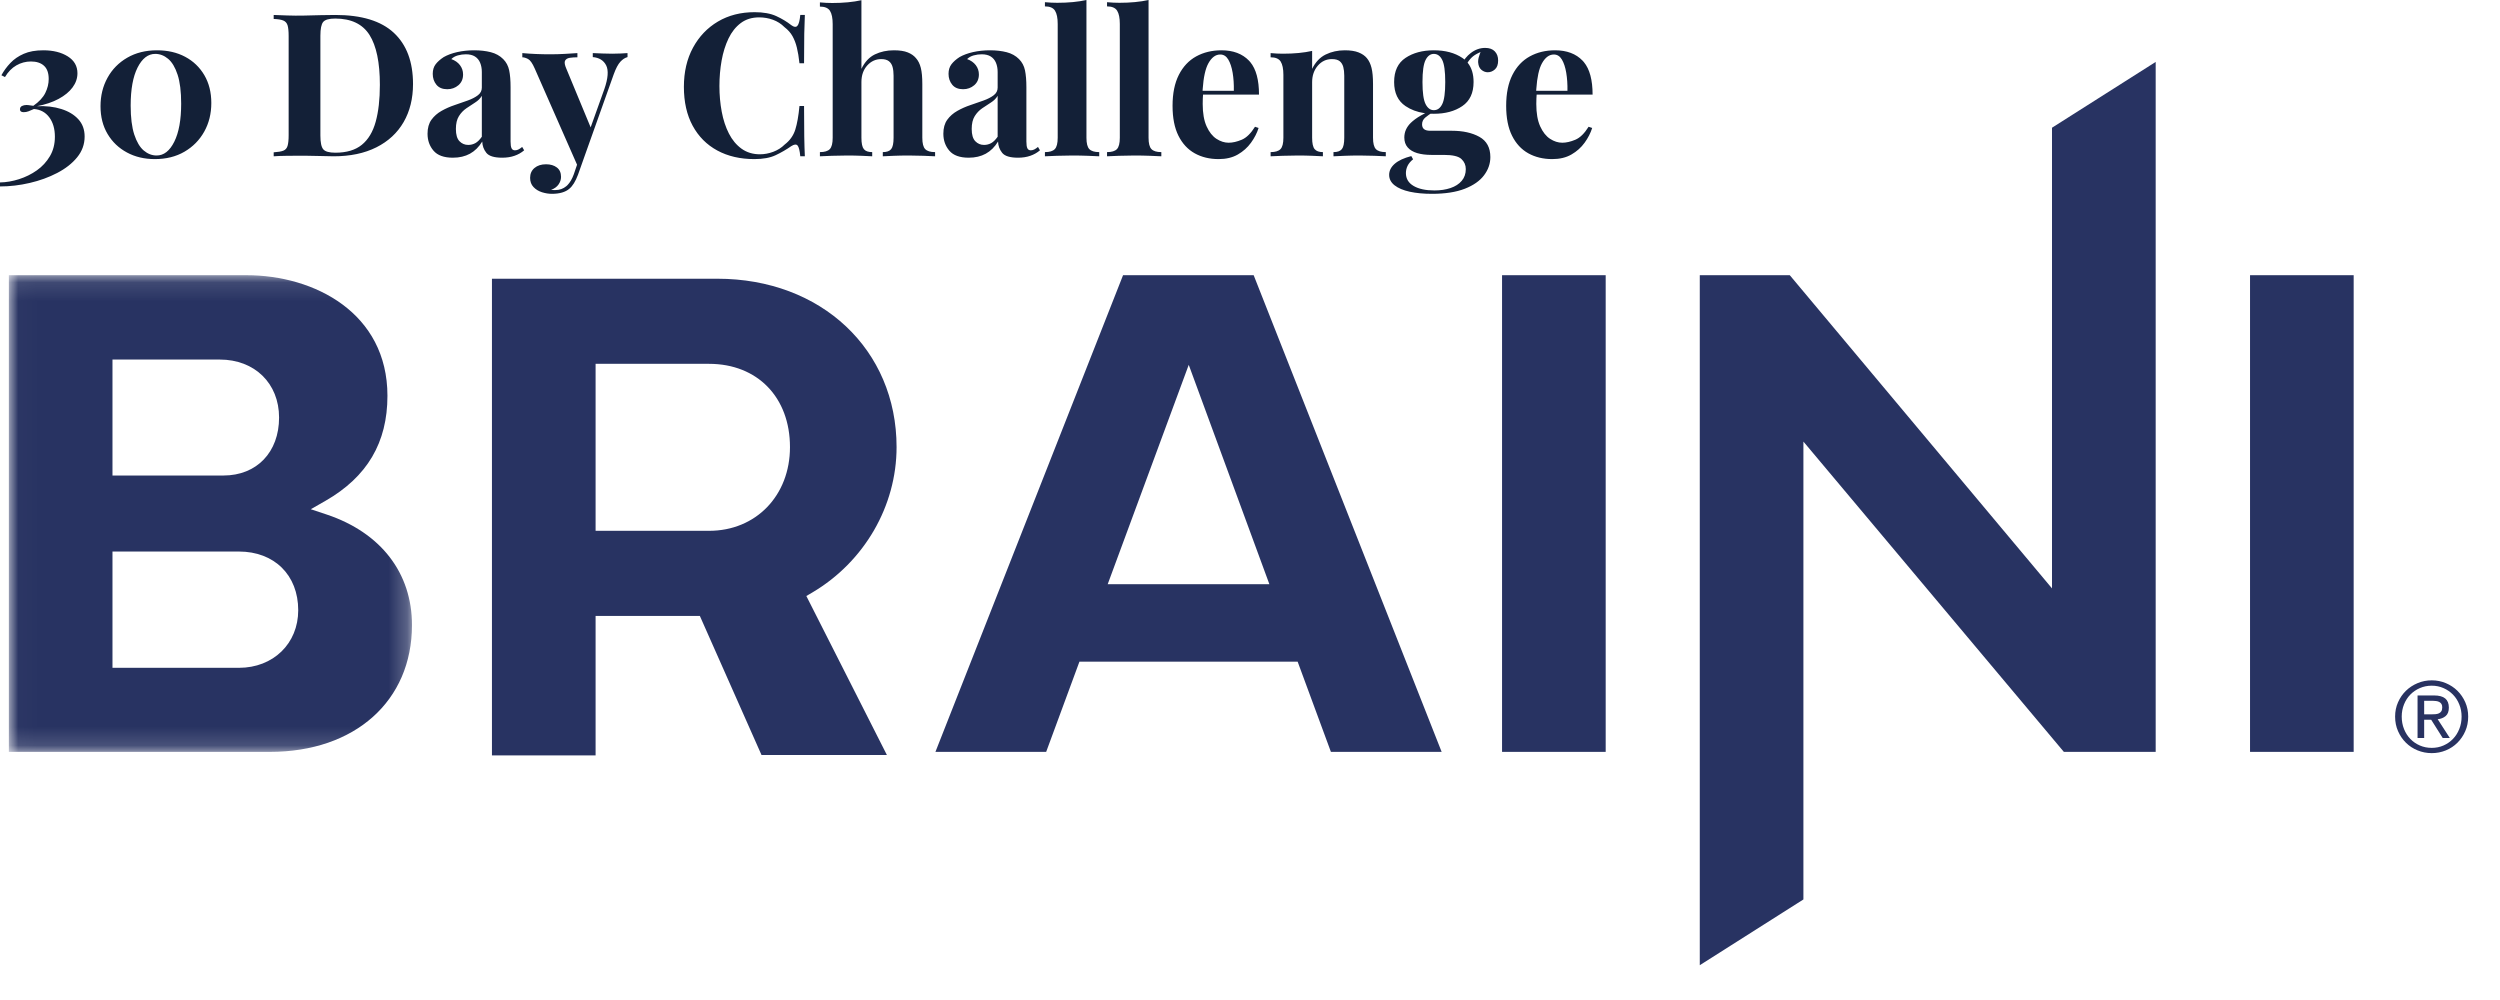
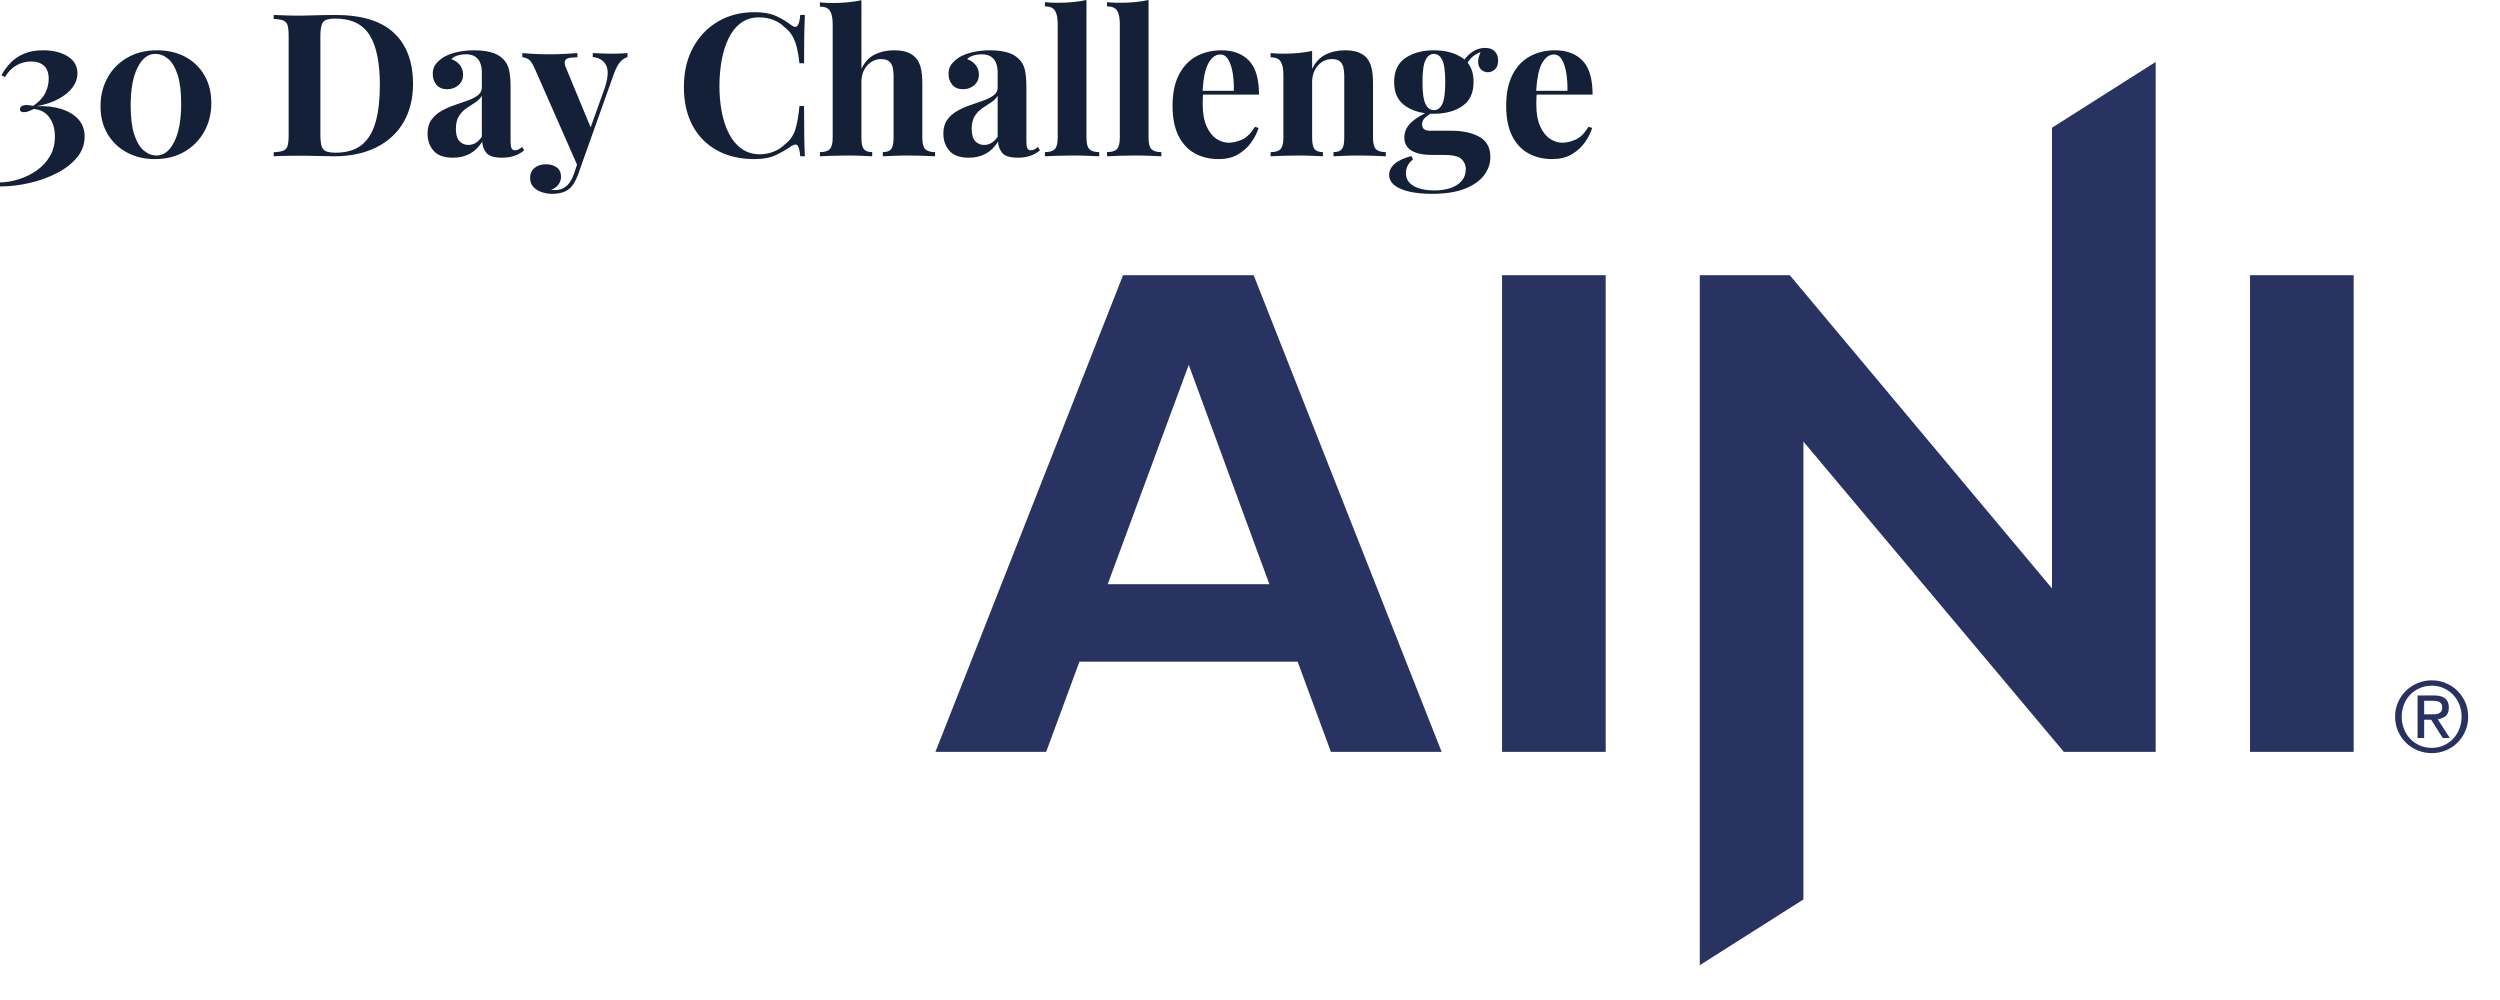
<svg xmlns="http://www.w3.org/2000/svg" xmlns:xlink="http://www.w3.org/1999/xlink" width="135px" height="54px" viewBox="0 0 135 54" version="1.1">
  <title>Group 25</title>
  <defs>
-     <polygon id="path-1" points="0.019 0.111 21.769 0.111 21.769 25.851 0.019 25.851" />
    <linearGradient x1="100%" y1="50%" x2="0%" y2="50%" id="linearGradient-3">
      <stop stop-color="#203779" offset="0%" />
      <stop stop-color="#00AFEE" offset="62.735%" />
      <stop stop-color="#279D47" offset="85.557%" />
      <stop stop-color="#FDE33B" offset="100%" />
    </linearGradient>
  </defs>
  <g id="CNS-Vital-Test" stroke="none" stroke-width="1" fill="none" fill-rule="evenodd">
    <g id="CNS-Test-(page)" transform="translate(-90, -170)">
      <g id="Group-25" transform="translate(90, 170)">
        <g id="BrainiLogo" transform="translate(0.478, 3.094)">
          <g id="Group-6" transform="translate(0, 11.656)">
            <mask id="mask-2" fill="white">
              <use xlink:href="#path-1" />
            </mask>
            <g id="Clip-5" />
            <path d="M12.424,21.312 L5.596,21.312 L5.596,15.033 L12.424,15.033 C14.339,15.033 15.626,16.308 15.626,18.202 C15.626,20.002 14.278,21.312 12.424,21.312 Z M5.596,4.666 L11.391,4.666 C13.276,4.666 14.592,5.953 14.592,7.798 C14.592,9.67 13.385,10.928 11.586,10.928 L5.596,10.928 L5.596,4.666 Z M17.172,13.037 L16.305,12.748 L17.102,12.292 C19.349,11.002 20.444,9.15 20.444,6.624 C20.444,2.149 16.5,0.111 12.834,0.111 L0,0.111 L0,25.851 L14.102,25.851 C18.69,25.851 21.769,23.1 21.769,19.004 C21.769,16.196 20.095,14.019 17.172,13.037 L17.172,13.037 Z" id="Fill-4" fill="#283362" mask="url(#mask-2)" />
          </g>
-           <path d="M37.811,25.57 L31.684,25.57 L31.684,16.553 L37.811,16.553 C40.423,16.553 42.181,18.36 42.181,21.05 C42.181,23.669 40.343,25.57 37.811,25.57 Z M47.937,21.05 C47.937,15.779 43.868,11.957 38.259,11.957 L26.087,11.957 L26.087,37.696 L31.684,37.696 L31.684,30.166 L37.314,30.166 L40.644,37.677 L47.415,37.677 L43.064,29.09 L43.397,28.895 C46.198,27.235 47.937,24.23 47.937,21.05 L47.937,21.05 Z" id="Fill-7" fill="#283362" />
          <path d="M59.338,28.452 L63.714,16.607 L68.068,28.452 L59.338,28.452 Z M60.167,11.767 L50.035,37.507 L56.015,37.507 L57.811,32.637 L69.595,32.637 L71.391,37.507 L77.371,37.507 L67.22,11.767 L60.167,11.767 L60.167,11.767 Z" id="Fill-8" fill="#283362" />
          <g id="Group-12" transform="translate(80.407, 0)" fill="#283362">
            <polygon id="Fill-9" points="0.226 37.507 5.822 37.507 5.822 11.767 0.226 11.767" />
            <polyline id="Fill-11" points="29.923 28.679 15.763 11.767 10.903 11.767 10.903 49.027 16.499 45.476 16.499 20.751 30.563 37.507 35.522 37.507 35.522 0.25 29.923 3.803 29.923 28.679" />
          </g>
          <polygon id="Fill-13" fill="#283362" points="121.024 37.507 126.62 37.507 126.62 11.767 121.024 11.767" />
          <path d="M130.799,35.481 C130.88,35.481 130.956,35.478 131.028,35.473 C131.1,35.468 131.164,35.453 131.219,35.428 C131.276,35.404 131.32,35.366 131.353,35.315 C131.386,35.264 131.403,35.194 131.403,35.102 C131.403,35.025 131.388,34.963 131.359,34.918 C131.328,34.872 131.29,34.837 131.243,34.813 C131.196,34.788 131.141,34.771 131.08,34.763 C131.02,34.754 130.959,34.749 130.899,34.749 L130.427,34.749 L130.427,35.481 L130.799,35.481 Z M130.957,34.46 C131.23,34.46 131.432,34.514 131.564,34.623 C131.694,34.732 131.76,34.896 131.76,35.118 C131.76,35.324 131.702,35.477 131.587,35.573 C131.471,35.67 131.328,35.727 131.157,35.744 L131.813,36.759 L131.429,36.759 L130.805,35.77 L130.427,35.77 L130.427,36.759 L130.07,36.759 L130.07,34.46 L130.957,34.46 Z M129.338,36.272 C129.42,36.478 129.533,36.656 129.679,36.807 C129.824,36.958 129.996,37.076 130.193,37.162 C130.391,37.248 130.606,37.291 130.837,37.291 C131.064,37.291 131.276,37.248 131.471,37.162 C131.668,37.076 131.838,36.958 131.983,36.807 C132.128,36.656 132.242,36.478 132.323,36.272 C132.407,36.067 132.448,35.844 132.448,35.602 C132.448,35.367 132.407,35.148 132.323,34.945 C132.242,34.741 132.128,34.564 131.983,34.415 C131.838,34.267 131.668,34.149 131.471,34.063 C131.276,33.977 131.064,33.933 130.837,33.933 C130.606,33.933 130.391,33.977 130.193,34.063 C129.996,34.149 129.824,34.267 129.679,34.415 C129.533,34.564 129.42,34.741 129.338,34.945 C129.257,35.148 129.215,35.367 129.215,35.602 C129.215,35.844 129.257,36.067 129.338,36.272 Z M129.016,34.828 C129.121,34.59 129.263,34.383 129.443,34.207 C129.623,34.032 129.834,33.895 130.073,33.795 C130.313,33.694 130.567,33.644 130.837,33.644 C131.105,33.644 131.359,33.694 131.597,33.795 C131.835,33.895 132.044,34.032 132.222,34.207 C132.4,34.383 132.542,34.59 132.647,34.828 C132.753,35.067 132.804,35.324 132.804,35.602 C132.804,35.886 132.753,36.148 132.647,36.388 C132.542,36.629 132.4,36.837 132.222,37.015 C132.044,37.192 131.835,37.33 131.597,37.427 C131.359,37.525 131.105,37.575 130.837,37.575 C130.567,37.575 130.313,37.525 130.073,37.427 C129.834,37.33 129.623,37.192 129.443,37.015 C129.263,36.837 129.121,36.629 129.016,36.388 C128.91,36.148 128.858,35.886 128.858,35.602 C128.858,35.324 128.91,35.067 129.016,34.828 L129.016,34.828 Z" id="Fill-14" fill="#283261" />
        </g>
        <path d="M0,10.068 C0.532,10.068 1.067,10.005 1.606,9.879 C2.145,9.754 2.639,9.574 3.088,9.34 C3.537,9.107 3.897,8.825 4.166,8.494 C4.436,8.164 4.57,7.79 4.57,7.373 C4.57,6.999 4.457,6.689 4.231,6.441 C4.005,6.193 3.697,6.008 3.309,5.886 C2.921,5.763 2.483,5.713 1.994,5.735 C2.447,5.648 2.837,5.517 3.164,5.341 C3.491,5.165 3.742,4.959 3.918,4.721 C4.094,4.484 4.182,4.229 4.182,3.956 C4.182,3.568 4.008,3.264 3.66,3.045 C3.311,2.826 2.871,2.716 2.339,2.716 C1.922,2.716 1.57,2.779 1.283,2.905 C0.995,3.031 0.755,3.196 0.561,3.401 C0.366,3.606 0.205,3.827 0.075,4.064 L0.075,4.064 L0.269,4.161 C0.435,3.881 0.64,3.67 0.884,3.53 C1.128,3.39 1.391,3.32 1.671,3.32 C1.973,3.32 2.208,3.397 2.377,3.552 C2.546,3.706 2.63,3.945 2.63,4.269 C2.63,4.52 2.569,4.77 2.447,5.018 C2.325,5.266 2.109,5.497 1.8,5.713 C1.728,5.706 1.662,5.697 1.601,5.686 C1.54,5.675 1.48,5.67 1.423,5.67 C1.337,5.67 1.258,5.688 1.186,5.724 C1.114,5.76 1.078,5.821 1.078,5.907 C1.078,6.008 1.146,6.058 1.283,6.058 C1.369,6.058 1.455,6.042 1.541,6.01 C1.628,5.977 1.725,5.936 1.832,5.886 C2.185,5.914 2.461,6.065 2.663,6.338 C2.864,6.611 2.964,6.96 2.964,7.384 C2.964,7.779 2.875,8.129 2.695,8.435 C2.515,8.74 2.28,8.995 1.989,9.2 C1.698,9.405 1.378,9.563 1.029,9.675 C0.681,9.786 0.338,9.845 0,9.852 L0,9.852 L0,10.068 Z M8.36,8.591 C8.971,8.591 9.505,8.458 9.961,8.192 C10.418,7.926 10.773,7.565 11.028,7.109 C11.283,6.653 11.411,6.137 11.411,5.562 C11.411,4.987 11.285,4.486 11.034,4.058 C10.782,3.631 10.437,3.3 9.999,3.067 C9.561,2.833 9.054,2.716 8.479,2.716 C7.868,2.716 7.333,2.849 6.873,3.115 C6.413,3.381 6.057,3.742 5.806,4.199 C5.554,4.655 5.428,5.167 5.428,5.735 C5.428,6.31 5.556,6.811 5.811,7.238 C6.066,7.666 6.415,7.998 6.857,8.235 C7.299,8.473 7.8,8.591 8.36,8.591 Z M8.457,8.397 C8.206,8.397 7.974,8.307 7.762,8.128 C7.55,7.948 7.38,7.661 7.25,7.265 C7.121,6.87 7.056,6.349 7.056,5.702 C7.056,4.826 7.18,4.141 7.428,3.649 C7.676,3.157 7.994,2.91 8.382,2.91 C8.634,2.91 8.865,2.998 9.077,3.175 C9.289,3.351 9.46,3.636 9.589,4.031 C9.719,4.427 9.783,4.948 9.783,5.595 C9.783,6.471 9.659,7.158 9.411,7.653 C9.164,8.149 8.846,8.397 8.457,8.397 Z M18.012,8.44 C18.911,8.44 19.681,8.279 20.325,7.955 C20.968,7.632 21.458,7.177 21.796,6.592 C22.134,6.006 22.303,5.321 22.303,4.538 C22.303,3.338 21.958,2.416 21.268,1.773 C20.578,1.13 19.525,0.808 18.109,0.808 C17.894,0.808 17.622,0.812 17.296,0.819 C16.969,0.826 16.676,0.834 16.417,0.841 C16.115,0.848 15.812,0.846 15.506,0.835 C15.201,0.825 14.958,0.816 14.779,0.808 L14.779,0.808 L14.779,1.024 C15.001,1.031 15.172,1.058 15.291,1.105 C15.409,1.152 15.488,1.238 15.528,1.364 C15.567,1.489 15.587,1.685 15.587,1.951 L15.587,1.951 L15.587,7.298 C15.587,7.556 15.567,7.75 15.528,7.88 C15.488,8.009 15.411,8.095 15.296,8.138 C15.181,8.182 15.008,8.21 14.779,8.225 L14.779,8.225 L14.779,8.44 C14.958,8.426 15.201,8.417 15.506,8.413 C15.812,8.41 16.122,8.408 16.439,8.408 C16.676,8.408 16.954,8.413 17.274,8.424 C17.594,8.435 17.84,8.44 18.012,8.44 Z M18.109,8.246 C17.779,8.246 17.561,8.185 17.457,8.063 C17.353,7.941 17.301,7.693 17.301,7.319 L17.301,7.319 L17.301,1.93 C17.301,1.556 17.351,1.308 17.452,1.186 C17.552,1.064 17.768,1.002 18.099,1.002 C18.961,1.002 19.579,1.297 19.953,1.886 C20.326,2.476 20.513,3.374 20.513,4.581 C20.513,5.365 20.438,6.029 20.287,6.575 C20.136,7.122 19.886,7.537 19.538,7.82 C19.189,8.104 18.713,8.246 18.109,8.246 Z M27.119,8.516 C27.363,8.516 27.584,8.482 27.782,8.413 C27.979,8.345 28.154,8.246 28.304,8.117 L28.304,8.117 L28.197,7.934 C28.139,7.984 28.078,8.027 28.013,8.063 C27.949,8.099 27.88,8.117 27.809,8.117 C27.722,8.117 27.661,8.081 27.625,8.009 C27.589,7.937 27.571,7.815 27.571,7.643 L27.571,7.643 L27.571,4.711 C27.571,4.344 27.546,4.04 27.496,3.8 C27.446,3.559 27.338,3.356 27.173,3.191 C26.993,3.011 26.77,2.887 26.504,2.819 C26.238,2.751 25.94,2.716 25.61,2.716 C25.279,2.716 24.972,2.749 24.688,2.813 C24.404,2.878 24.162,2.968 23.96,3.083 C23.774,3.205 23.628,3.334 23.524,3.471 C23.42,3.608 23.368,3.78 23.368,3.988 C23.368,4.218 23.434,4.414 23.567,4.576 C23.7,4.738 23.896,4.818 24.154,4.818 C24.384,4.818 24.584,4.747 24.753,4.603 C24.922,4.459 25.006,4.265 25.006,4.021 C25.006,3.834 24.95,3.667 24.839,3.519 C24.728,3.372 24.571,3.263 24.37,3.191 C24.463,3.097 24.582,3.031 24.726,2.991 C24.869,2.952 25.013,2.932 25.157,2.932 C25.358,2.932 25.522,2.972 25.647,3.051 C25.773,3.13 25.867,3.243 25.928,3.39 C25.989,3.537 26.019,3.705 26.019,3.891 L26.019,3.891 L26.019,4.732 C26.019,4.897 25.949,5.034 25.809,5.142 C25.669,5.25 25.486,5.345 25.259,5.427 C25.033,5.51 24.796,5.593 24.548,5.675 C24.3,5.758 24.065,5.862 23.842,5.988 C23.619,6.114 23.438,6.274 23.297,6.468 C23.157,6.662 23.087,6.913 23.087,7.222 C23.087,7.582 23.195,7.887 23.411,8.138 C23.626,8.39 23.975,8.516 24.456,8.516 C24.808,8.516 25.116,8.444 25.378,8.3 C25.64,8.156 25.861,7.937 26.041,7.643 C26.048,7.873 26.122,8.076 26.262,8.252 C26.402,8.428 26.688,8.516 27.119,8.516 Z M25.286,7.826 C25.099,7.826 24.941,7.759 24.812,7.626 C24.683,7.493 24.618,7.272 24.618,6.963 C24.618,6.676 24.672,6.446 24.78,6.274 C24.887,6.101 25.022,5.959 25.184,5.848 C25.346,5.736 25.504,5.632 25.658,5.535 C25.813,5.438 25.933,5.318 26.019,5.174 L26.019,5.174 L26.019,7.384 C25.904,7.549 25.787,7.664 25.669,7.729 C25.55,7.793 25.423,7.826 25.286,7.826 Z M29.801,10.467 C30.009,10.467 30.192,10.443 30.35,10.397 C30.508,10.35 30.638,10.284 30.738,10.197 C30.918,10.054 31.076,9.798 31.213,9.432 L31.213,9.432 L31.622,8.279 L33.142,4.01 C33.257,3.694 33.376,3.469 33.498,3.336 C33.62,3.203 33.749,3.119 33.886,3.083 L33.886,3.083 L33.886,2.867 C33.793,2.875 33.667,2.882 33.509,2.889 C33.351,2.896 33.2,2.9 33.056,2.9 C32.912,2.9 32.743,2.896 32.549,2.889 C32.355,2.882 32.176,2.875 32.01,2.867 L32.01,2.867 L32.01,3.083 C32.355,3.112 32.596,3.261 32.733,3.53 C32.869,3.8 32.837,4.226 32.636,4.808 L32.636,4.808 L31.895,6.878 L30.577,3.697 C30.503,3.525 30.478,3.396 30.502,3.311 L30.517,3.272 C30.564,3.189 30.65,3.139 30.776,3.121 C30.902,3.103 31.037,3.094 31.18,3.094 L31.18,3.094 L31.18,2.867 C30.965,2.882 30.735,2.896 30.491,2.91 C30.246,2.925 29.977,2.932 29.682,2.932 C29.445,2.932 29.199,2.927 28.944,2.916 C28.689,2.905 28.442,2.889 28.205,2.867 L28.205,2.867 L28.205,3.094 C28.292,3.094 28.394,3.124 28.513,3.185 C28.631,3.246 28.751,3.417 28.874,3.697 L28.874,3.697 L31.161,8.894 L30.986,9.41 C30.894,9.663 30.78,9.857 30.646,9.994 L30.577,10.057 C30.411,10.194 30.221,10.262 30.005,10.262 L30.005,10.262 L29.887,10.262 C29.837,10.262 29.793,10.258 29.758,10.251 C29.937,10.187 30.072,10.09 30.162,9.96 C30.252,9.831 30.296,9.694 30.296,9.551 C30.296,9.328 30.221,9.159 30.07,9.044 C29.919,8.929 29.725,8.871 29.488,8.871 C29.229,8.871 29.021,8.938 28.863,9.071 C28.705,9.204 28.626,9.382 28.626,9.604 C28.626,9.806 28.687,9.971 28.809,10.1 C28.931,10.23 29.084,10.323 29.267,10.381 C29.45,10.438 29.628,10.467 29.801,10.467 Z M40.735,8.591 C41.202,8.591 41.585,8.521 41.883,8.381 C42.181,8.241 42.464,8.077 42.729,7.891 C42.888,7.79 43.001,7.779 43.069,7.858 C43.137,7.937 43.186,8.131 43.215,8.44 L43.215,8.44 L43.462,8.44 C43.448,8.153 43.437,7.799 43.43,7.378 C43.423,6.958 43.419,6.407 43.419,5.724 L43.419,5.724 L43.171,5.724 C43.121,6.256 43.046,6.681 42.945,7.001 C42.844,7.321 42.654,7.589 42.374,7.804 C42.201,7.977 41.995,8.108 41.754,8.198 C41.513,8.288 41.274,8.332 41.037,8.332 C40.656,8.332 40.326,8.232 40.045,8.031 C39.765,7.829 39.537,7.556 39.361,7.211 C39.185,6.866 39.055,6.473 38.973,6.031 C38.89,5.589 38.849,5.127 38.849,4.646 C38.849,4.172 38.888,3.713 38.967,3.272 C39.046,2.83 39.17,2.433 39.339,2.08 C39.508,1.728 39.729,1.45 40.002,1.245 C40.275,1.04 40.606,0.938 40.994,0.938 C41.253,0.938 41.501,0.981 41.738,1.067 C41.975,1.153 42.183,1.286 42.363,1.466 C42.55,1.61 42.694,1.771 42.794,1.951 C42.895,2.131 42.974,2.337 43.031,2.571 C43.089,2.804 43.135,3.086 43.171,3.417 L43.171,3.417 L43.419,3.417 C43.419,2.756 43.423,2.226 43.43,1.827 C43.437,1.428 43.448,1.089 43.462,0.808 L43.462,0.808 L43.215,0.808 C43.186,1.117 43.134,1.313 43.058,1.396 C42.983,1.479 42.873,1.466 42.729,1.358 C42.492,1.171 42.221,1.008 41.916,0.868 C41.61,0.728 41.22,0.658 40.746,0.658 C39.999,0.658 39.339,0.826 38.768,1.164 C38.197,1.502 37.748,1.973 37.421,2.576 C37.094,3.18 36.93,3.884 36.93,4.689 C36.93,5.508 37.088,6.209 37.404,6.791 C37.721,7.373 38.164,7.819 38.736,8.128 C39.307,8.437 39.974,8.591 40.735,8.591 Z M50.495,8.44 L50.495,8.214 C50.243,8.214 50.066,8.16 49.961,8.052 C49.857,7.944 49.805,7.74 49.805,7.438 L49.805,7.438 L49.805,4.538 C49.805,4.172 49.778,3.881 49.724,3.665 C49.67,3.449 49.582,3.273 49.46,3.137 C49.352,3.007 49.205,2.905 49.018,2.83 C48.831,2.754 48.583,2.716 48.274,2.716 C47.893,2.716 47.55,2.79 47.245,2.937 C46.94,3.085 46.697,3.345 46.517,3.719 L46.517,3.719 L46.517,0.011 C46.295,0.061 46.05,0.099 45.784,0.124 C45.518,0.149 45.238,0.162 44.944,0.162 C44.728,0.162 44.505,0.151 44.275,0.129 L44.275,0.129 L44.275,0.356 C44.541,0.356 44.723,0.433 44.82,0.587 C44.917,0.742 44.965,0.981 44.965,1.304 L44.965,1.304 L44.965,7.438 C44.965,7.74 44.913,7.944 44.809,8.052 C44.705,8.16 44.527,8.214 44.275,8.214 L44.275,8.214 L44.275,8.44 C44.419,8.433 44.633,8.424 44.917,8.413 C45.2,8.403 45.482,8.397 45.763,8.397 C46.021,8.397 46.277,8.403 46.528,8.413 C46.78,8.424 46.97,8.433 47.099,8.44 L47.099,8.44 L47.099,8.214 C46.884,8.214 46.733,8.16 46.647,8.052 C46.56,7.944 46.517,7.74 46.517,7.438 L46.517,7.438 L46.517,4.43 C46.517,4.064 46.622,3.766 46.83,3.536 C47.038,3.306 47.29,3.191 47.584,3.191 C47.764,3.191 47.902,3.228 47.999,3.304 C48.096,3.379 48.163,3.484 48.199,3.616 C48.235,3.749 48.253,3.906 48.253,4.085 L48.253,4.085 L48.253,7.438 C48.253,7.74 48.21,7.944 48.123,8.052 C48.037,8.16 47.886,8.214 47.671,8.214 L47.671,8.214 L47.671,8.44 C47.8,8.433 47.996,8.424 48.258,8.413 C48.52,8.403 48.792,8.397 49.072,8.397 C49.331,8.397 49.598,8.403 49.875,8.413 C50.152,8.424 50.358,8.433 50.495,8.44 L50.495,8.44 Z M54.973,8.516 C55.217,8.516 55.438,8.482 55.636,8.413 C55.833,8.345 56.007,8.246 56.158,8.117 L56.158,8.117 L56.051,7.934 C55.993,7.984 55.932,8.027 55.867,8.063 C55.803,8.099 55.734,8.117 55.663,8.117 C55.576,8.117 55.515,8.081 55.479,8.009 C55.443,7.937 55.425,7.815 55.425,7.643 L55.425,7.643 L55.425,4.711 C55.425,4.344 55.4,4.04 55.35,3.8 C55.3,3.559 55.192,3.356 55.027,3.191 C54.847,3.011 54.624,2.887 54.358,2.819 C54.092,2.751 53.794,2.716 53.464,2.716 C53.133,2.716 52.826,2.749 52.542,2.813 C52.258,2.878 52.016,2.968 51.814,3.083 C51.627,3.205 51.482,3.334 51.378,3.471 C51.274,3.608 51.221,3.78 51.221,3.988 C51.221,4.218 51.288,4.414 51.421,4.576 C51.554,4.738 51.75,4.818 52.008,4.818 C52.238,4.818 52.438,4.747 52.607,4.603 C52.775,4.459 52.86,4.265 52.86,4.021 C52.86,3.834 52.804,3.667 52.693,3.519 C52.581,3.372 52.425,3.263 52.224,3.191 C52.317,3.097 52.436,3.031 52.58,2.991 C52.723,2.952 52.867,2.932 53.011,2.932 C53.212,2.932 53.376,2.972 53.501,3.051 C53.627,3.13 53.72,3.243 53.782,3.39 C53.843,3.537 53.873,3.705 53.873,3.891 L53.873,3.891 L53.873,4.732 C53.873,4.897 53.803,5.034 53.663,5.142 C53.523,5.25 53.34,5.345 53.113,5.427 C52.887,5.51 52.65,5.593 52.402,5.675 C52.154,5.758 51.918,5.862 51.696,5.988 C51.473,6.114 51.291,6.274 51.151,6.468 C51.011,6.662 50.941,6.913 50.941,7.222 C50.941,7.582 51.049,7.887 51.265,8.138 C51.48,8.39 51.829,8.516 52.31,8.516 C52.662,8.516 52.969,8.444 53.232,8.3 C53.494,8.156 53.715,7.937 53.895,7.643 C53.902,7.873 53.976,8.076 54.116,8.252 C54.256,8.428 54.541,8.516 54.973,8.516 Z M53.14,7.826 C52.953,7.826 52.795,7.759 52.666,7.626 C52.537,7.493 52.472,7.272 52.472,6.963 C52.472,6.676 52.526,6.446 52.634,6.274 C52.741,6.101 52.876,5.959 53.038,5.848 C53.199,5.736 53.358,5.632 53.512,5.535 C53.667,5.438 53.787,5.318 53.873,5.174 L53.873,5.174 L53.873,7.384 C53.758,7.549 53.641,7.664 53.523,7.729 C53.404,7.793 53.277,7.826 53.14,7.826 Z M59.358,8.44 L59.358,8.214 C59.106,8.214 58.928,8.16 58.824,8.052 C58.72,7.944 58.668,7.74 58.668,7.438 L58.668,7.438 L58.668,-9.76996262e-15 C58.445,0.05 58.201,0.088 57.935,0.113 C57.669,0.138 57.389,0.151 57.094,0.151 C56.878,0.151 56.656,0.14 56.426,0.119 L56.426,0.119 L56.426,0.345 C56.692,0.345 56.873,0.422 56.97,0.577 C57.067,0.731 57.116,0.97 57.116,1.294 L57.116,1.294 L57.116,7.438 C57.116,7.74 57.063,7.944 56.959,8.052 C56.855,8.16 56.677,8.214 56.426,8.214 L56.426,8.214 L56.426,8.44 C56.569,8.433 56.783,8.424 57.067,8.413 C57.351,8.403 57.633,8.397 57.913,8.397 C58.194,8.397 58.47,8.403 58.743,8.413 C59.016,8.424 59.221,8.433 59.358,8.44 L59.358,8.44 Z M62.712,8.44 L62.712,8.214 C62.461,8.214 62.283,8.16 62.179,8.052 C62.074,7.944 62.022,7.74 62.022,7.438 L62.022,7.438 L62.022,-9.76996262e-15 C61.8,0.05 61.555,0.088 61.289,0.113 C61.023,0.138 60.743,0.151 60.449,0.151 C60.233,0.151 60.01,0.14 59.78,0.119 L59.78,0.119 L59.78,0.345 C60.046,0.345 60.228,0.422 60.325,0.577 C60.422,0.731 60.47,0.97 60.47,1.294 L60.47,1.294 L60.47,7.438 C60.47,7.74 60.418,7.944 60.314,8.052 C60.21,8.16 60.032,8.214 59.78,8.214 L59.78,8.214 L59.78,8.44 C59.924,8.433 60.138,8.424 60.422,8.413 C60.705,8.403 60.988,8.397 61.268,8.397 C61.548,8.397 61.825,8.403 62.098,8.413 C62.371,8.424 62.576,8.433 62.712,8.44 L62.712,8.44 Z M65.808,8.591 C66.21,8.591 66.555,8.509 66.843,8.343 C67.13,8.178 67.367,7.966 67.554,7.707 C67.741,7.449 67.878,7.183 67.964,6.91 L67.964,6.91 L67.77,6.845 C67.547,7.204 67.308,7.438 67.053,7.546 C66.798,7.653 66.563,7.707 66.347,7.707 C66.124,7.707 65.905,7.637 65.689,7.497 C65.474,7.357 65.296,7.132 65.156,6.823 C65.016,6.514 64.946,6.112 64.946,5.616 C64.946,5.515 64.948,5.418 64.951,5.325 C64.955,5.232 64.96,5.142 64.967,5.056 L64.963,5.109 L67.986,5.109 C67.986,4.318 67.829,3.733 67.516,3.355 L67.447,3.277 C67.087,2.903 66.591,2.716 65.959,2.716 C65.449,2.716 64.994,2.826 64.595,3.045 C64.197,3.264 63.884,3.597 63.658,4.042 C63.431,4.488 63.318,5.045 63.318,5.713 C63.318,6.367 63.424,6.906 63.636,7.33 C63.848,7.754 64.141,8.07 64.515,8.279 C64.888,8.487 65.319,8.591 65.808,8.591 Z M64.945,4.812 C64.989,4.172 65.092,3.707 65.253,3.417 C65.429,3.101 65.643,2.943 65.894,2.943 C66.074,2.943 66.218,3.033 66.325,3.212 C66.433,3.392 66.512,3.631 66.563,3.929 C66.613,4.227 66.634,4.552 66.627,4.905 L66.627,4.905 L64.94,4.905 L64.945,4.812 Z M74.833,8.44 L74.833,8.214 C74.581,8.214 74.403,8.16 74.299,8.052 C74.195,7.944 74.143,7.74 74.143,7.438 L74.143,7.438 L74.143,4.538 C74.143,4.172 74.116,3.881 74.062,3.665 C74.008,3.449 73.924,3.273 73.809,3.137 C73.701,3.007 73.552,2.905 73.361,2.83 C73.171,2.754 72.925,2.716 72.623,2.716 C72.242,2.716 71.897,2.792 71.588,2.943 C71.279,3.094 71.035,3.352 70.855,3.719 L70.855,3.719 L70.855,2.749 C70.632,2.799 70.39,2.837 70.127,2.862 C69.865,2.887 69.583,2.9 69.281,2.9 C69.066,2.9 68.843,2.889 68.613,2.867 L68.613,2.867 L68.613,3.094 C68.879,3.094 69.06,3.171 69.157,3.325 C69.254,3.48 69.303,3.719 69.303,4.042 L69.303,4.042 L69.303,7.438 C69.303,7.74 69.251,7.944 69.146,8.052 C69.042,8.16 68.864,8.214 68.613,8.214 L68.613,8.214 L68.613,8.44 C68.757,8.433 68.972,8.424 69.26,8.413 C69.547,8.403 69.827,8.397 70.1,8.397 C70.366,8.397 70.623,8.403 70.871,8.413 C71.119,8.424 71.308,8.433 71.437,8.44 L71.437,8.44 L71.437,8.214 C71.229,8.214 71.08,8.16 70.99,8.052 C70.9,7.944 70.855,7.74 70.855,7.438 L70.855,7.438 L70.855,4.441 C70.855,4.082 70.957,3.784 71.162,3.546 C71.367,3.309 71.62,3.191 71.922,3.191 C72.109,3.191 72.249,3.228 72.343,3.304 C72.436,3.379 72.501,3.484 72.537,3.616 C72.572,3.749 72.59,3.906 72.59,4.085 L72.59,4.085 L72.59,7.438 C72.59,7.74 72.547,7.944 72.461,8.052 C72.375,8.16 72.224,8.214 72.008,8.214 L72.008,8.214 L72.008,8.44 C72.145,8.433 72.344,8.424 72.607,8.413 C72.869,8.403 73.137,8.397 73.41,8.397 C73.676,8.397 73.945,8.403 74.218,8.413 C74.491,8.424 74.696,8.433 74.833,8.44 L74.833,8.44 Z M77.32,10.467 C78.039,10.467 78.632,10.375 79.099,10.192 C79.566,10.009 79.913,9.766 80.139,9.464 C80.366,9.162 80.479,8.836 80.479,8.483 C80.479,7.973 80.281,7.608 79.886,7.389 C79.491,7.17 78.995,7.061 78.398,7.061 L78.398,7.061 L77.223,7.061 C76.936,7.061 76.792,6.946 76.792,6.716 C76.792,6.565 76.852,6.441 76.97,6.344 C77.089,6.247 77.216,6.155 77.353,6.069 L77.245,6.141 L77.248,6.14 L77.428,6.144 C78.046,6.144 78.558,6.006 78.964,5.729 C79.37,5.453 79.573,5.02 79.573,4.43 C79.573,4.004 79.47,3.661 79.263,3.4 L79.248,3.384 L79.31,3.291 C79.335,3.257 79.36,3.225 79.386,3.195 L79.466,3.11 C79.563,3.015 79.695,2.928 79.863,2.85 L79.951,2.81 L79.916,2.895 C79.855,3.054 79.822,3.193 79.819,3.311 L79.821,3.379 C79.836,3.555 79.895,3.687 79.999,3.773 C80.103,3.859 80.217,3.902 80.339,3.902 C80.482,3.902 80.612,3.85 80.727,3.746 C80.842,3.642 80.899,3.482 80.899,3.266 C80.899,3.065 80.84,2.901 80.721,2.776 C80.603,2.65 80.429,2.587 80.199,2.587 C79.918,2.587 79.658,2.68 79.417,2.867 C79.314,2.947 79.223,3.036 79.144,3.133 L79.082,3.216 L79.048,3.187 L79.048,3.187 L78.964,3.126 C78.558,2.853 78.046,2.716 77.428,2.716 C76.817,2.716 76.307,2.853 75.898,3.126 C75.488,3.399 75.283,3.834 75.283,4.43 C75.283,5.02 75.488,5.453 75.898,5.729 C76.184,5.923 76.52,6.049 76.906,6.107 L76.962,6.114 L76.916,6.136 C76.66,6.266 76.449,6.402 76.283,6.544 L76.189,6.629 C75.951,6.859 75.833,7.125 75.833,7.427 C75.833,7.643 75.894,7.82 76.016,7.961 C76.138,8.101 76.309,8.203 76.528,8.268 C76.747,8.332 77.004,8.365 77.299,8.365 L77.299,8.365 L77.967,8.365 C78.442,8.365 78.758,8.438 78.916,8.586 C79.074,8.733 79.153,8.915 79.153,9.13 C79.153,9.382 79.079,9.594 78.932,9.766 C78.785,9.939 78.583,10.068 78.328,10.154 C78.073,10.24 77.784,10.284 77.461,10.284 C76.986,10.284 76.611,10.203 76.334,10.041 C76.057,9.879 75.919,9.648 75.919,9.346 C75.919,9.209 75.95,9.078 76.011,8.952 C76.072,8.827 76.171,8.71 76.307,8.602 L76.307,8.602 L76.21,8.429 C75.815,8.53 75.517,8.668 75.315,8.844 C75.114,9.021 75.014,9.22 75.014,9.443 C75.014,9.666 75.112,9.854 75.31,10.009 C75.508,10.163 75.781,10.278 76.129,10.354 C76.478,10.429 76.875,10.467 77.32,10.467 Z M77.428,5.95 C77.241,5.95 77.092,5.841 76.981,5.621 C76.87,5.402 76.814,5.005 76.814,4.43 C76.814,3.855 76.87,3.458 76.981,3.239 C77.092,3.02 77.241,2.91 77.428,2.91 C77.622,2.91 77.773,3.02 77.881,3.239 C77.989,3.458 78.043,3.855 78.043,4.43 C78.043,5.005 77.989,5.402 77.881,5.621 C77.773,5.841 77.622,5.95 77.428,5.95 Z M83.823,8.591 C84.225,8.591 84.57,8.509 84.857,8.343 C85.145,8.178 85.382,7.966 85.569,7.707 C85.756,7.449 85.892,7.183 85.978,6.91 L85.978,6.91 L85.784,6.845 C85.562,7.204 85.323,7.438 85.068,7.546 C84.812,7.653 84.577,7.707 84.362,7.707 C84.139,7.707 83.92,7.637 83.704,7.497 C83.488,7.357 83.311,7.132 83.17,6.823 C83.03,6.514 82.96,6.112 82.96,5.616 C82.96,5.515 82.962,5.418 82.966,5.325 C82.969,5.232 82.975,5.142 82.982,5.056 L82.977,5.109 L86,5.109 C86,4.318 85.843,3.733 85.53,3.355 L85.461,3.277 C85.102,2.903 84.606,2.716 83.973,2.716 C83.463,2.716 83.009,2.826 82.61,3.045 C82.211,3.264 81.898,3.597 81.672,4.042 C81.446,4.488 81.333,5.045 81.333,5.713 C81.333,6.367 81.439,6.906 81.651,7.33 C81.863,7.754 82.155,8.07 82.529,8.279 C82.903,8.487 83.334,8.591 83.823,8.591 Z M82.96,4.812 C83.004,4.172 83.106,3.707 83.267,3.417 C83.443,3.101 83.657,2.943 83.909,2.943 C84.088,2.943 84.232,3.033 84.34,3.212 C84.448,3.392 84.527,3.631 84.577,3.929 C84.627,4.227 84.649,4.552 84.642,4.905 L84.642,4.905 L82.954,4.905 L82.96,4.812 Z" id="30DayChallenge" fill="#132037" fill-rule="nonzero" />
        <line x1="0.478" y1="47.594" x2="87.478" y2="47.594" id="Line-2" stroke="url(#linearGradient-3)" stroke-width="2" />
      </g>
    </g>
  </g>
</svg>